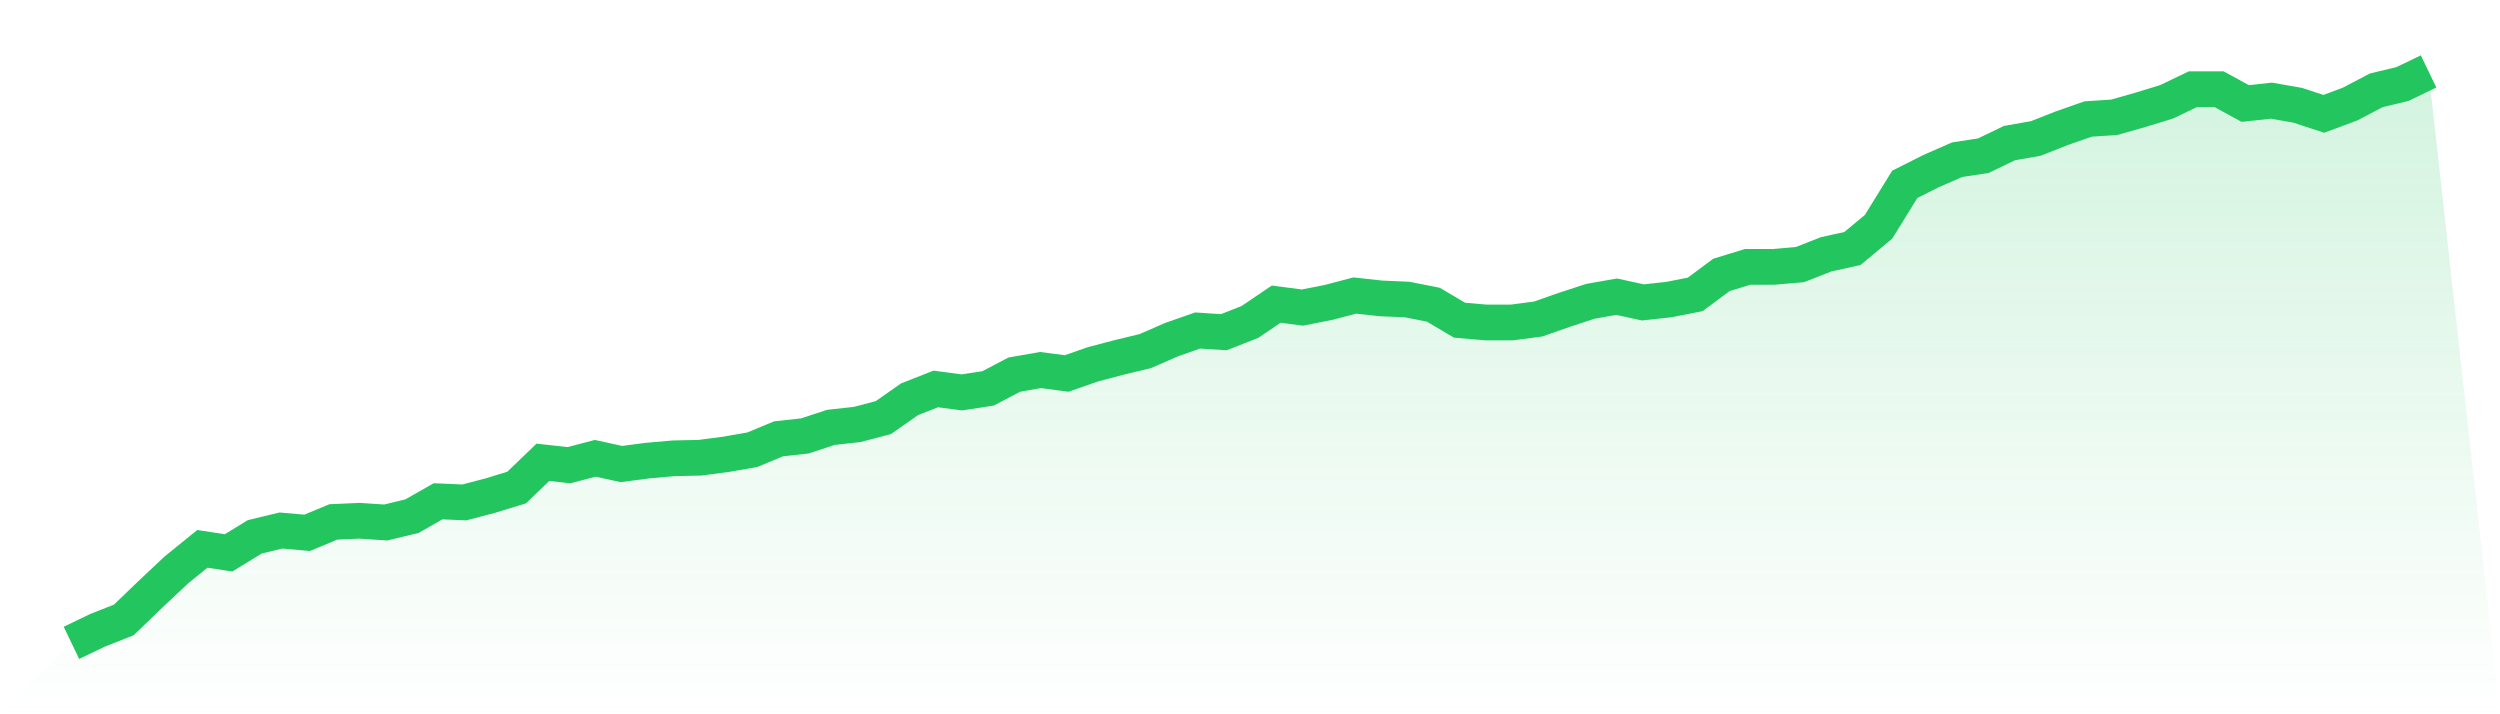
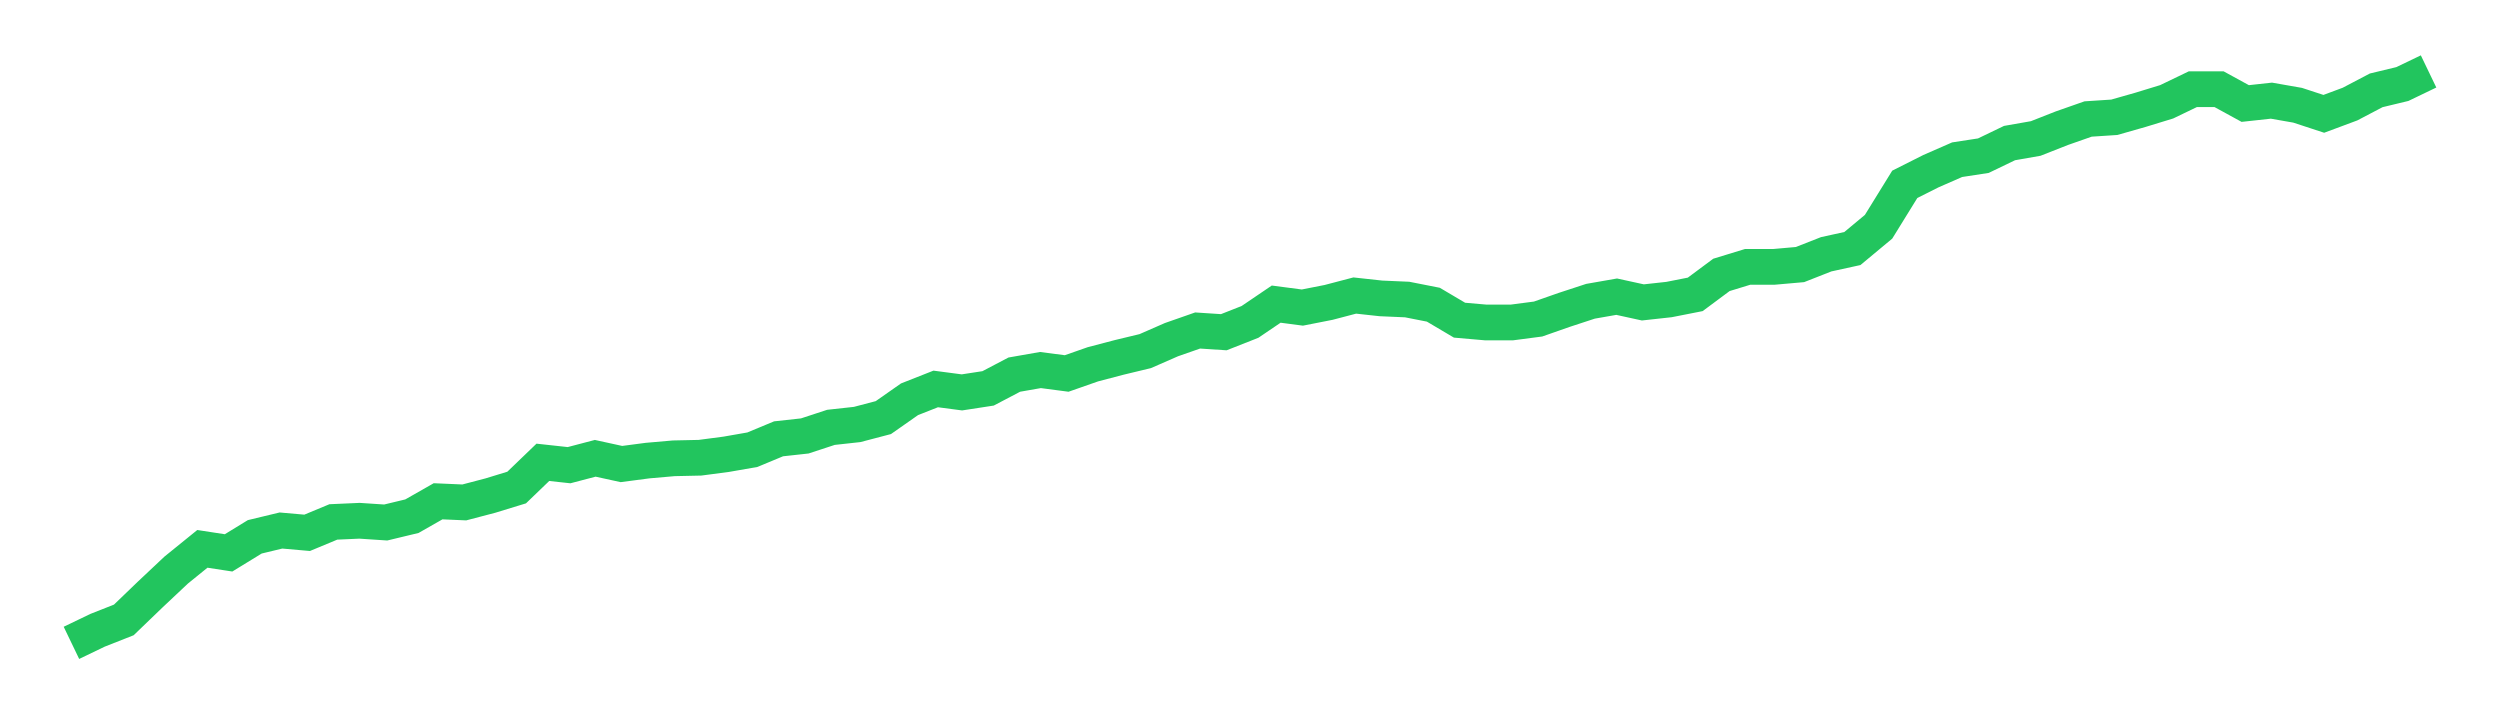
<svg xmlns="http://www.w3.org/2000/svg" viewBox="0 0 140 40">
  <defs>
    <linearGradient id="gradient" x1="0" x2="0" y1="0" y2="1">
      <stop offset="0%" stop-color="#22c55e" stop-opacity="0.2" />
      <stop offset="100%" stop-color="#22c55e" stop-opacity="0" />
    </linearGradient>
  </defs>
-   <path d="M4,36 L4,36 L5.467,35.294 L6.933,34.716 L8.4,33.304 L9.867,31.924 L11.333,30.736 L12.8,30.961 L14.267,30.062 L15.733,29.709 L17.2,29.838 L18.667,29.228 L20.133,29.163 L21.6,29.26 L23.067,28.907 L24.533,28.072 L26,28.136 L27.467,27.751 L28.933,27.302 L30.4,25.89 L31.867,26.05 L33.333,25.665 L34.8,25.986 L36.267,25.793 L37.733,25.665 L39.2,25.633 L40.667,25.44 L42.133,25.184 L43.6,24.574 L45.067,24.413 L46.533,23.932 L48,23.771 L49.467,23.386 L50.933,22.359 L52.4,21.781 L53.867,21.974 L55.333,21.749 L56.8,20.979 L58.267,20.722 L59.733,20.915 L61.2,20.401 L62.667,20.016 L64.133,19.663 L65.6,19.021 L67.067,18.508 L68.533,18.604 L70,18.026 L71.467,17.031 L72.933,17.224 L74.4,16.935 L75.867,16.55 L77.333,16.71 L78.8,16.774 L80.267,17.063 L81.733,17.93 L83.2,18.058 L84.667,18.058 L86.133,17.866 L87.6,17.352 L89.067,16.871 L90.533,16.614 L92,16.935 L93.467,16.774 L94.933,16.485 L96.4,15.394 L97.867,14.945 L99.333,14.945 L100.8,14.816 L102.267,14.239 L103.733,13.918 L105.2,12.698 L106.667,10.323 L108.133,9.585 L109.6,8.943 L111.067,8.718 L112.533,8.012 L114,7.755 L115.467,7.178 L116.933,6.664 L118.4,6.568 L119.867,6.15 L121.333,5.701 L122.8,4.995 L124.267,4.995 L125.733,5.797 L127.2,5.637 L128.667,5.894 L130.133,6.375 L131.6,5.829 L133.067,5.059 L134.533,4.706 L136,4 L140,40 L0,40 z" fill="url(#gradient)" />
  <path d="M4,36 L4,36 L5.467,35.294 L6.933,34.716 L8.4,33.304 L9.867,31.924 L11.333,30.736 L12.8,30.961 L14.267,30.062 L15.733,29.709 L17.2,29.838 L18.667,29.228 L20.133,29.163 L21.6,29.26 L23.067,28.907 L24.533,28.072 L26,28.136 L27.467,27.751 L28.933,27.302 L30.4,25.89 L31.867,26.05 L33.333,25.665 L34.8,25.986 L36.267,25.793 L37.733,25.665 L39.2,25.633 L40.667,25.44 L42.133,25.184 L43.6,24.574 L45.067,24.413 L46.533,23.932 L48,23.771 L49.467,23.386 L50.933,22.359 L52.4,21.781 L53.867,21.974 L55.333,21.749 L56.8,20.979 L58.267,20.722 L59.733,20.915 L61.2,20.401 L62.667,20.016 L64.133,19.663 L65.6,19.021 L67.067,18.508 L68.533,18.604 L70,18.026 L71.467,17.031 L72.933,17.224 L74.4,16.935 L75.867,16.55 L77.333,16.71 L78.8,16.774 L80.267,17.063 L81.733,17.93 L83.2,18.058 L84.667,18.058 L86.133,17.866 L87.6,17.352 L89.067,16.871 L90.533,16.614 L92,16.935 L93.467,16.774 L94.933,16.485 L96.4,15.394 L97.867,14.945 L99.333,14.945 L100.8,14.816 L102.267,14.239 L103.733,13.918 L105.2,12.698 L106.667,10.323 L108.133,9.585 L109.6,8.943 L111.067,8.718 L112.533,8.012 L114,7.755 L115.467,7.178 L116.933,6.664 L118.4,6.568 L119.867,6.15 L121.333,5.701 L122.8,4.995 L124.267,4.995 L125.733,5.797 L127.2,5.637 L128.667,5.894 L130.133,6.375 L131.6,5.829 L133.067,5.059 L134.533,4.706 L136,4" fill="none" stroke="#22c55e" stroke-width="2" />
</svg>